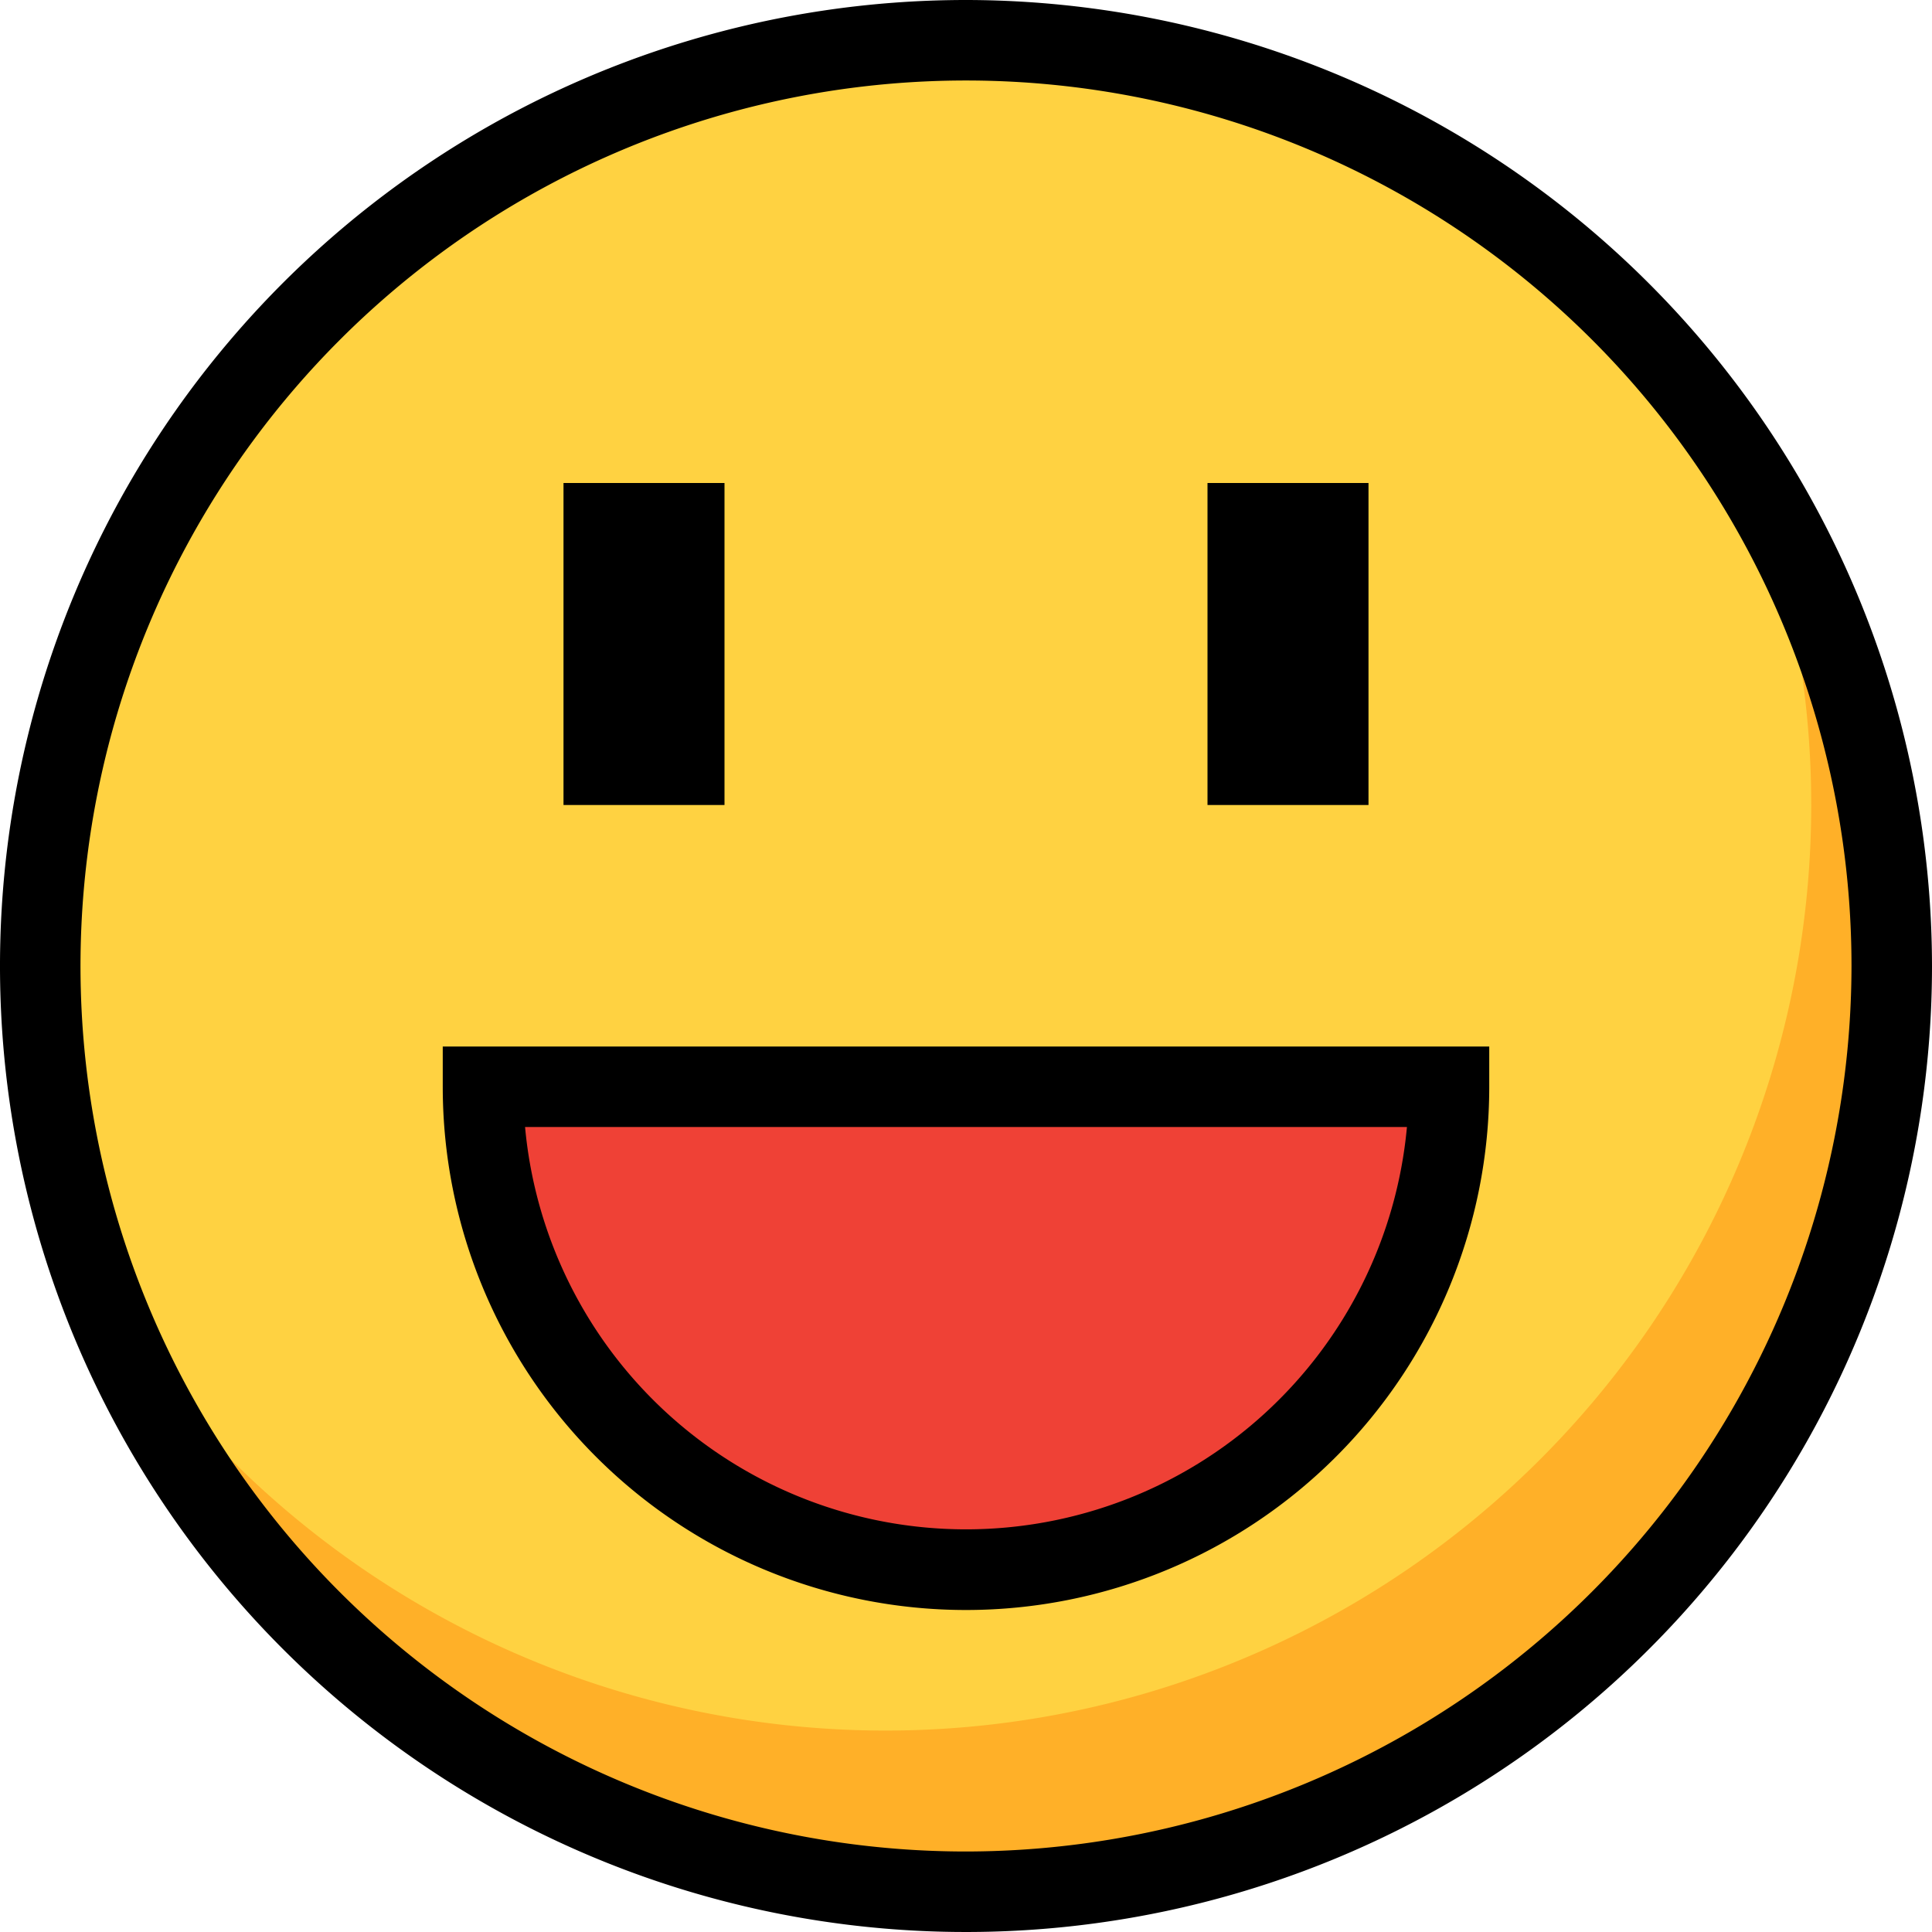
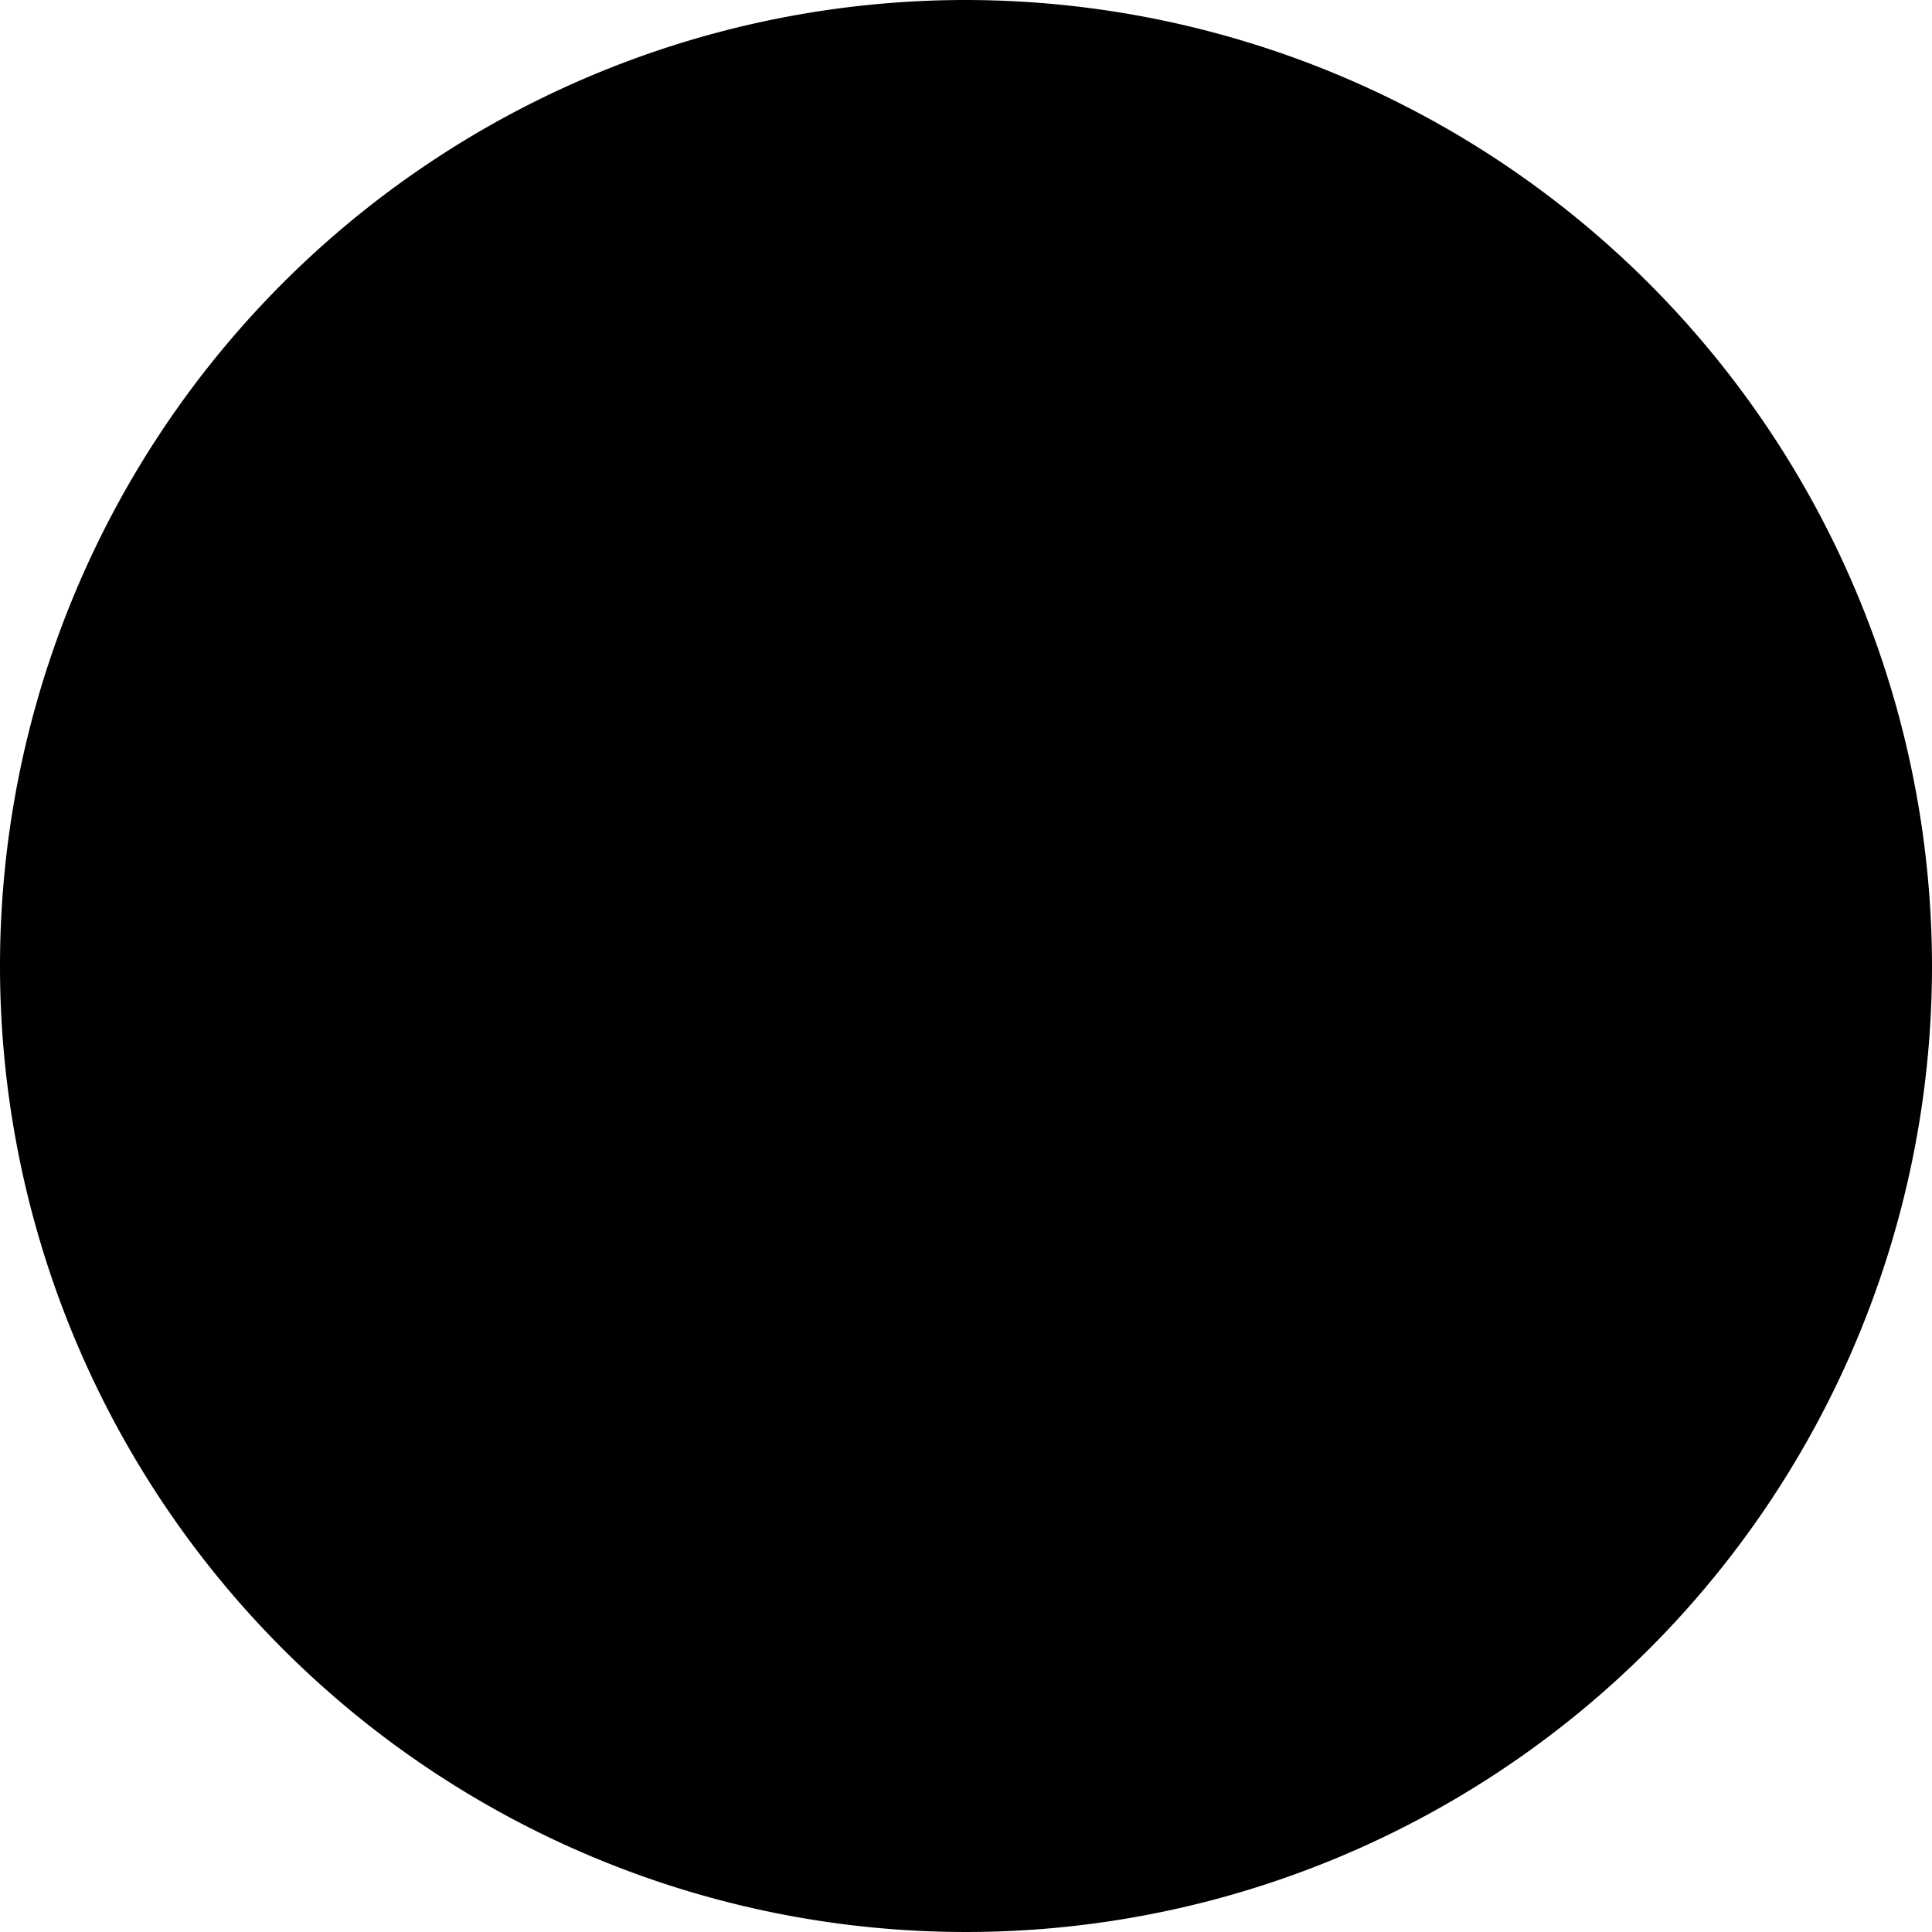
<svg xmlns="http://www.w3.org/2000/svg" width="512" viewBox="0 0 48 48" height="512">
  <g data-name="3-joy" id="_3-joy">
    <circle r="23" fill="#ffd241" cy="24" cx="24" />
    <path fill="#ffb028" d="m43.481 11.778a22.999 22.999 0 0 1 -40.961 20.444 22.999 22.999 0 1 0 40.961-20.444z" />
    <path fill="#ef4136" d="m36 27a12 12 0 0 1 -24 0z" />
-     <path d="m24 0a24 24 0 1 0 24 24 24.027 24.027 0 0 0 -24-24zm0 46a22 22 0 1 1 22-22 22.025 22.025 0 0 1 -22 22z" />
+     <path d="m24 0a24 24 0 1 0 24 24 24.027 24.027 0 0 0 -24-24za22 22 0 1 1 22-22 22.025 22.025 0 0 1 -22 22z" />
    <path d="m14 12h4v8h-4z" />
-     <path d="m30 12h4v8h-4z" />
-     <path d="m11 27a13 13 0 0 0 26 0v-1h-26zm23.955 1a11.001 11.001 0 0 1 -21.91 0z" />
  </g>
</svg>